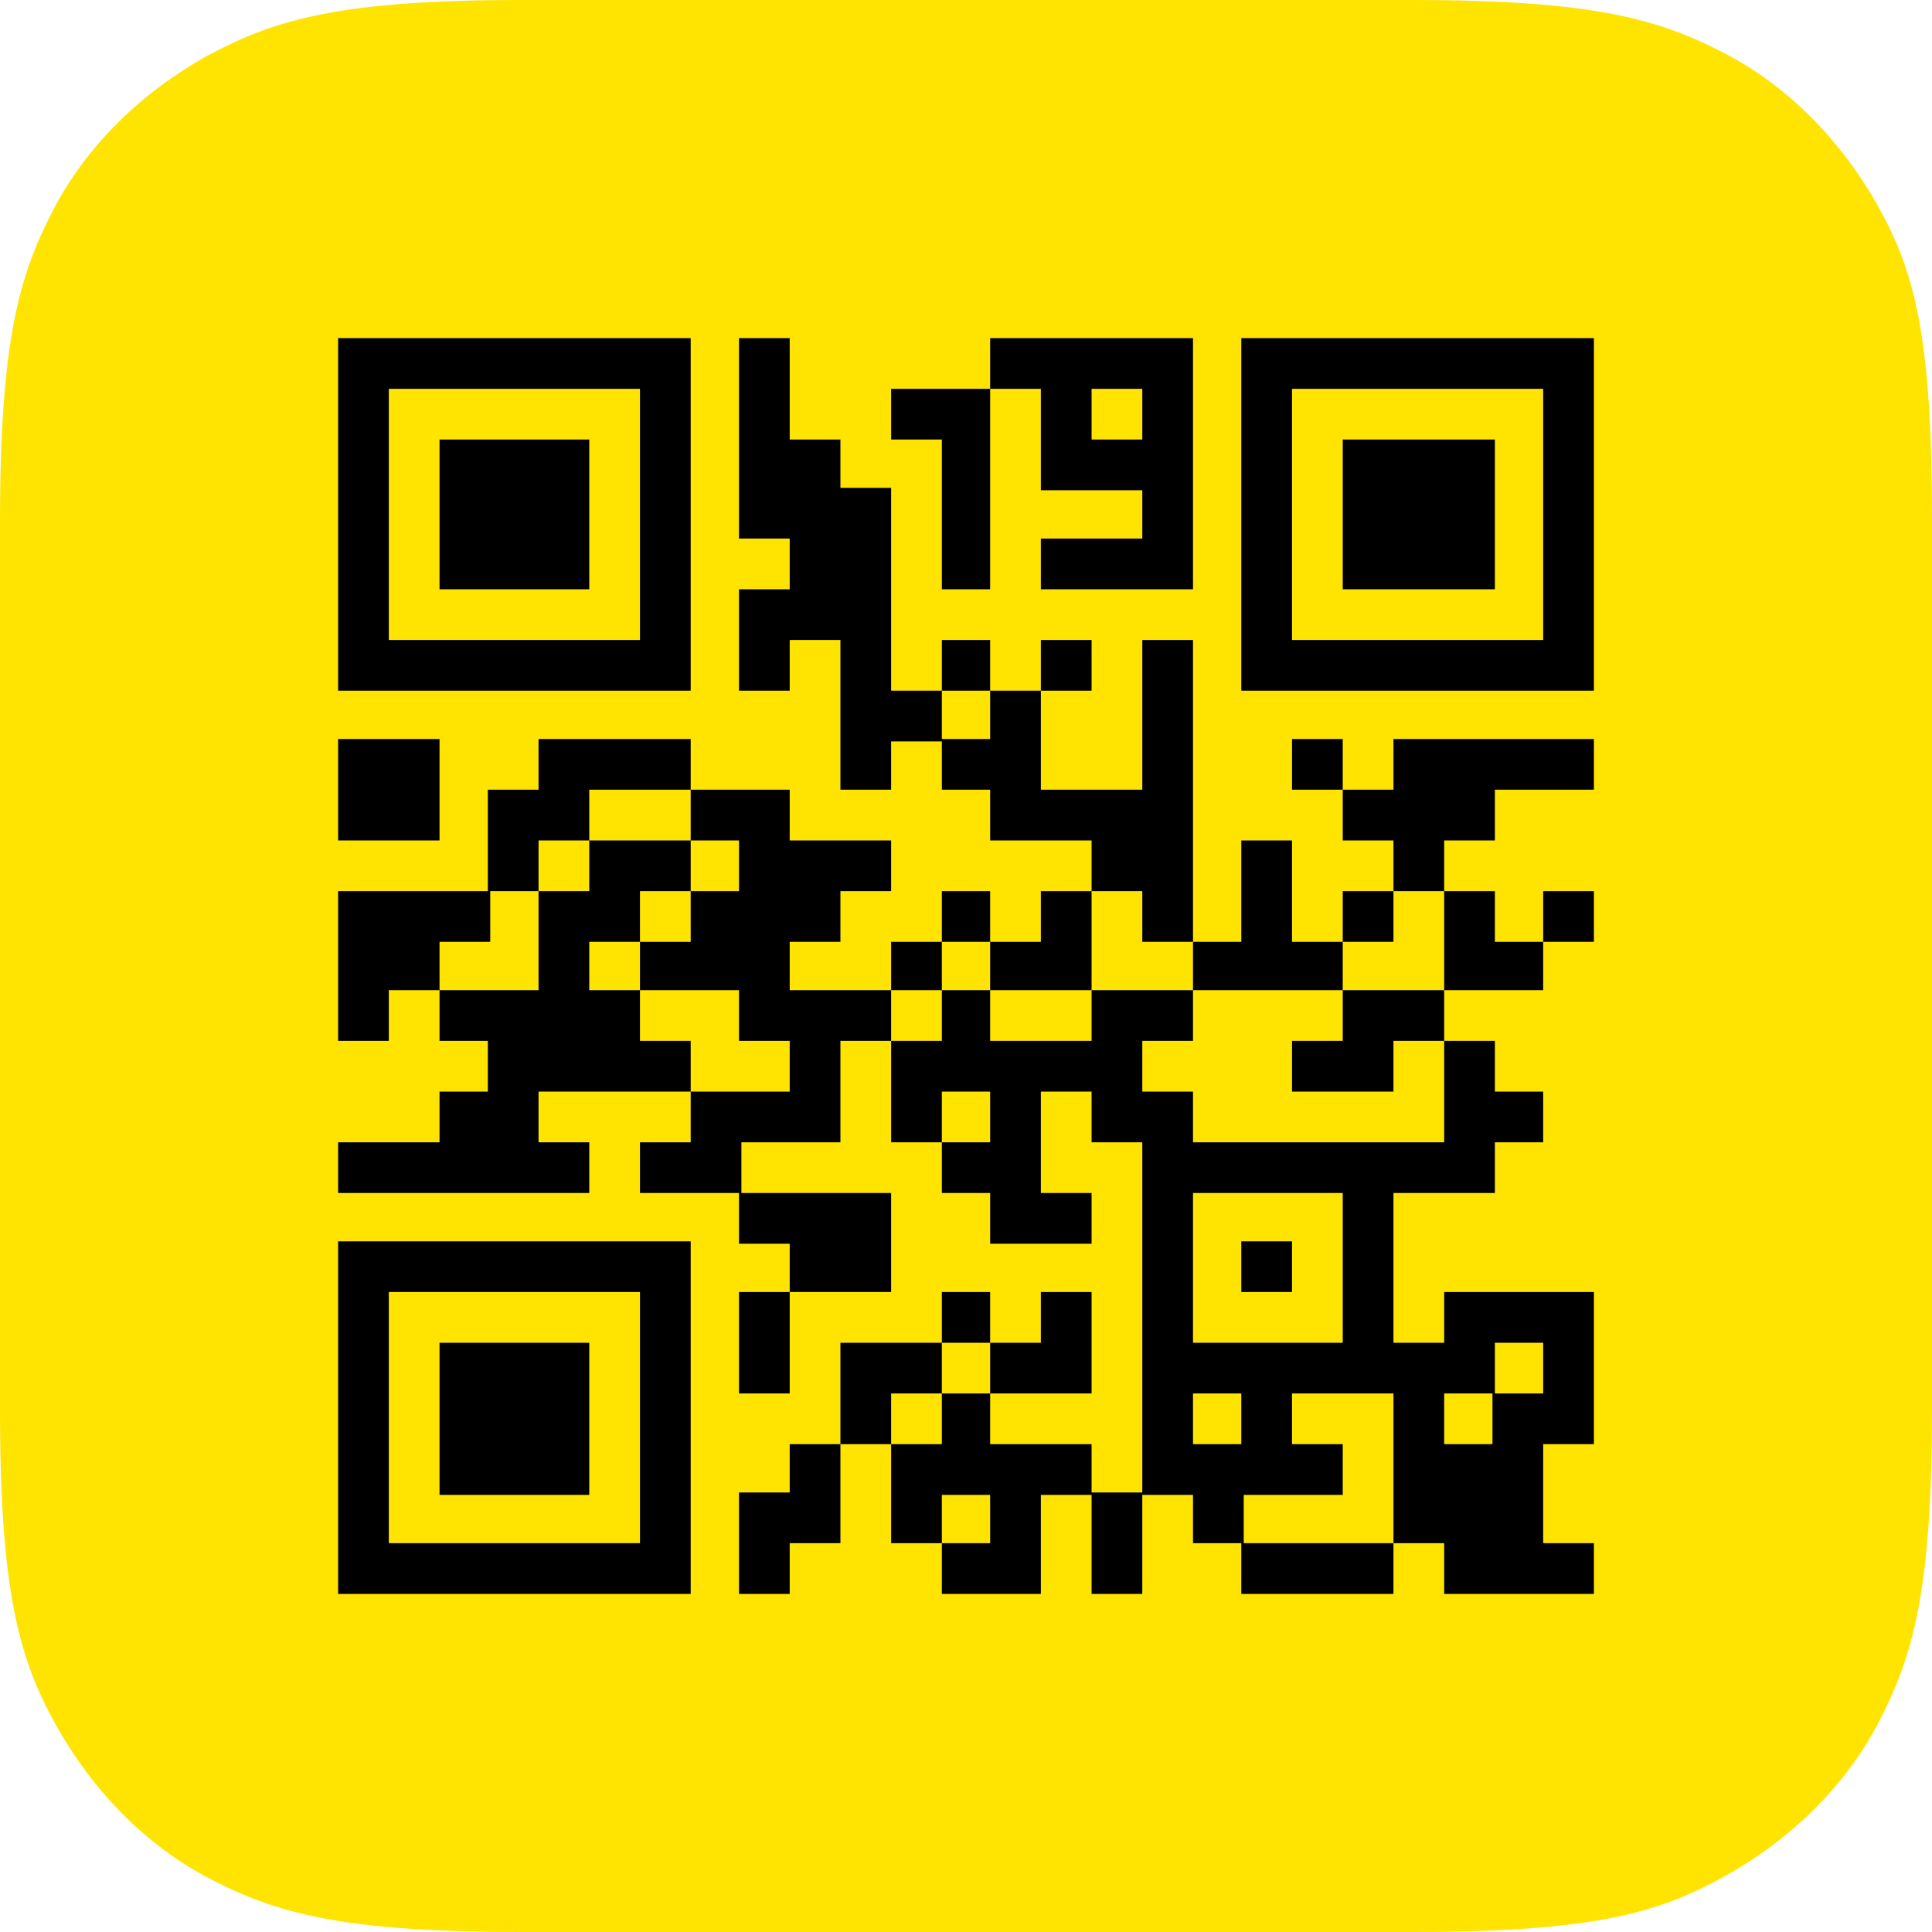
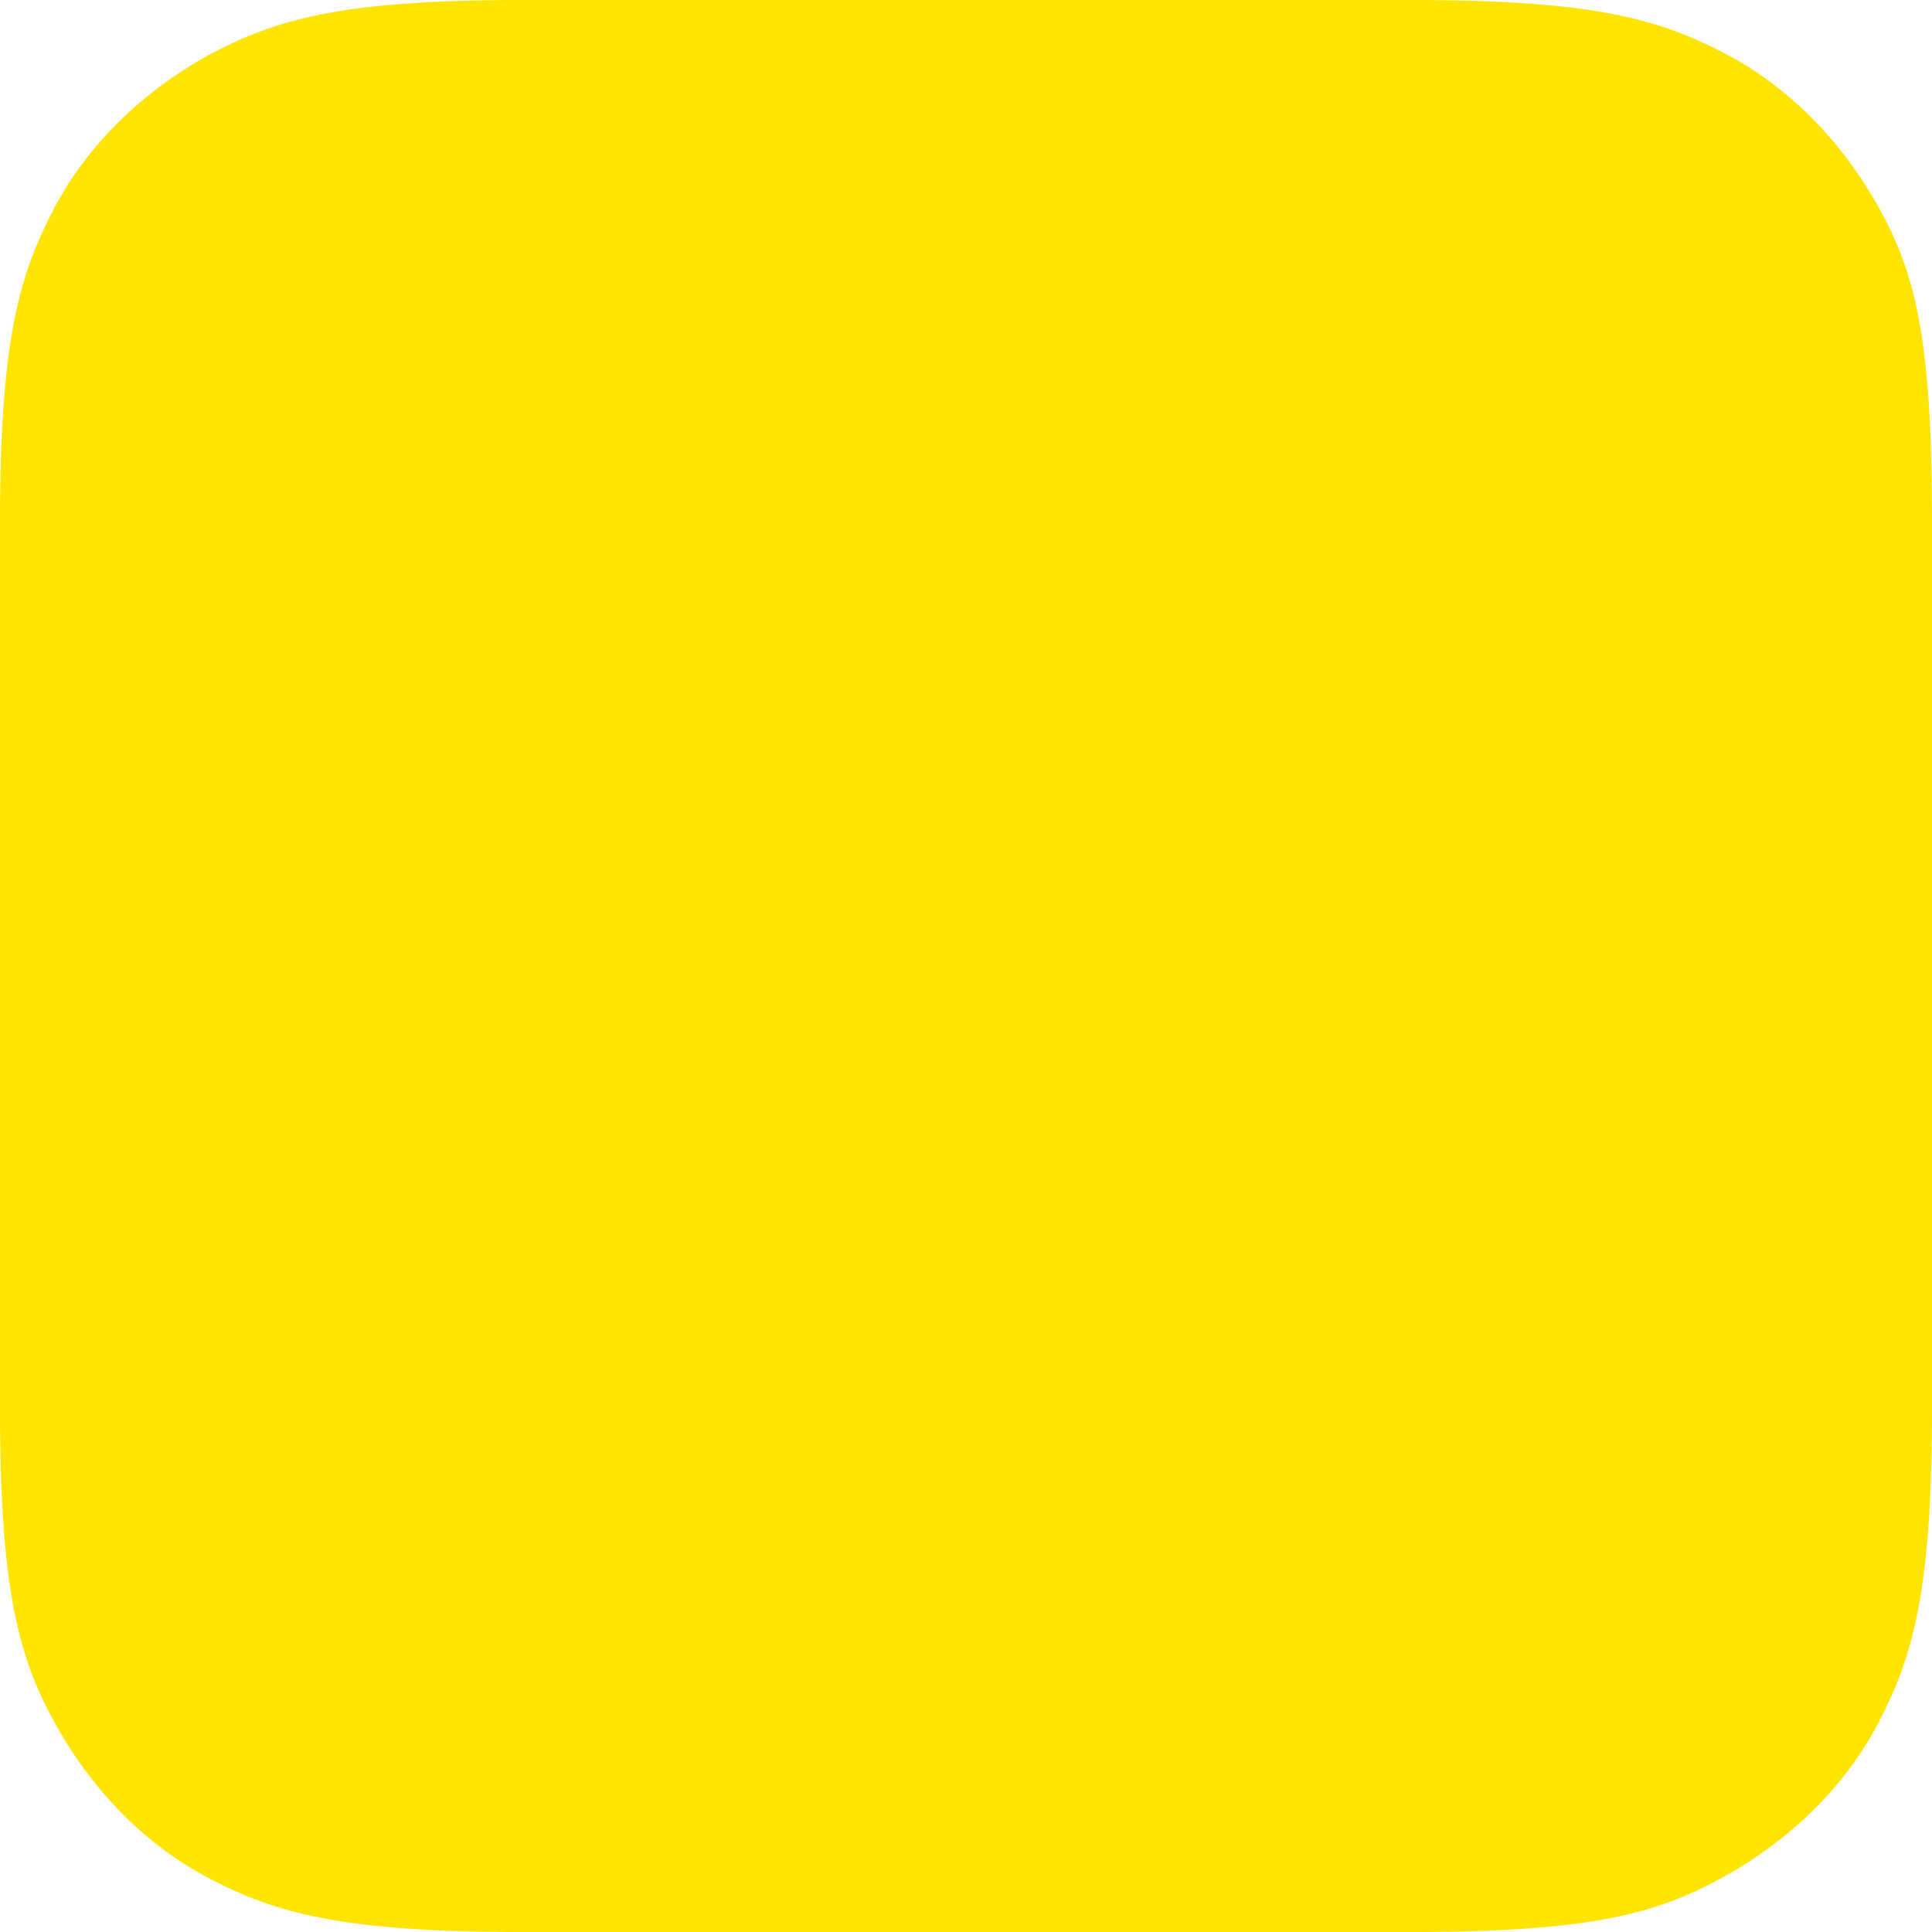
<svg xmlns="http://www.w3.org/2000/svg" version="1.1" id="Слой_1" x="0px" y="0px" viewBox="0 0 80 80" style="enable-background:new 0 0 80 80;" xml:space="preserve">
  <style type="text/css">
	.st0{fill:#FFE401;}
</style>
  <path class="st0" d="M21.6,0h36.9c7.5,0,10.2,0.8,12.9,2.2c2.7,1.4,4.9,3.7,6.4,6.4c1.5,2.7,2.2,5.4,2.2,12.9v36.9  c0,7.5-0.8,10.2-2.2,12.9c-1.4,2.7-3.7,4.9-6.4,6.4c-2.7,1.5-5.4,2.3-12.9,2.3H21.6c-7.5,0-10.2-0.8-12.9-2.2  c-2.7-1.4-4.9-3.7-6.4-6.4C0.8,68.7,0,65.9,0,58.4V21.6c0-7.5,0.8-10.2,2.2-12.9c1.4-2.7,3.7-4.9,6.4-6.4C11.4,0.8,14.1,0,21.6,0z" />
-   <path id="QRcode" d="M14,14h2.1v2.1H14V14z M16.1,14h2.1v2.1h-2.1V14z M18.2,14h2.1v2.1h-2.1V14z M20.2,14h2.1v2.1h-2.1V14z   M22.3,14h2.1v2.1h-2.1V14z M24.4,14h2.1v2.1h-2.1V14z M26.5,14h2.1v2.1h-2.1V14z M30.6,14h2.1v2.1h-2.1C30.6,16.1,30.6,14,30.6,14z   M41,14h2.1v2.1H41V14z M43.1,14h2.1v2.1h-2.1C43.1,16.1,43.1,14,43.1,14z M45.2,14h2.1v2.1h-2.1V14z M47.3,14h2.1v2.1h-2.1V14z   M51.4,14h2.1v2.1h-2.1C51.4,16.1,51.4,14,51.4,14z M53.5,14h2.1v2.1h-2.1C53.5,16.1,53.5,14,53.5,14z M55.6,14h2.1v2.1h-2.1V14z   M57.7,14h2.1v2.1h-2.1V14z M59.8,14h2.1v2.1h-2.1C59.8,16.1,59.8,14,59.8,14z M61.8,14h2.1v2.1h-2.1C61.8,16.1,61.8,14,61.8,14z   M63.9,14H66v2.1h-2.1V14z M14,16.1h2.1v2.1H14V16.1z M26.5,16.1h2.1v2.1h-2.1V16.1z M30.6,16.1h2.1v2.1h-2.1  C30.6,18.2,30.6,16.1,30.6,16.1z M36.9,16.1H39v2.1h-2.1C36.9,18.2,36.9,16.1,36.9,16.1z M39,16.1H41v2.1H39V16.1z M43.1,16.1h2.1  v2.1h-2.1C43.1,18.2,43.1,16.1,43.1,16.1z M47.3,16.1h2.1v2.1h-2.1V16.1z M51.4,16.1h2.1v2.1h-2.1C51.4,18.2,51.4,16.1,51.4,16.1z   M63.9,16.1H66v2.1h-2.1V16.1z M14,18.2h2.1v2.1H14V18.2z M18.2,18.2h2.1v2.1h-2.1V18.2z M20.2,18.2h2.1v2.1h-2.1V18.2z M22.3,18.2  h2.1v2.1h-2.1V18.2z M26.5,18.2h2.1v2.1h-2.1V18.2z M30.6,18.2h2.1v2.1h-2.1C30.6,20.2,30.6,18.2,30.6,18.2z M32.7,18.2h2.1v2.1  h-2.1V18.2z M39,18.2H41v2.1H39V18.2z M43.1,18.2h2.1v2.1h-2.1C43.1,20.2,43.1,18.2,43.1,18.2z M45.2,18.2h2.1v2.1h-2.1V18.2z   M47.3,18.2h2.1v2.1h-2.1V18.2z M51.4,18.2h2.1v2.1h-2.1C51.4,20.2,51.4,18.2,51.4,18.2z M55.6,18.2h2.1v2.1h-2.1V18.2z M57.7,18.2  h2.1v2.1h-2.1V18.2z M59.8,18.2h2.1v2.1h-2.1C59.8,20.2,59.8,18.2,59.8,18.2z M63.9,18.2H66v2.1h-2.1V18.2z M14,20.2h2.1v2.1H14  V20.2z M18.2,20.2h2.1v2.1h-2.1V20.2z M20.2,20.2h2.1v2.1h-2.1V20.2z M22.3,20.2h2.1v2.1h-2.1V20.2z M26.5,20.2h2.1v2.1h-2.1V20.2z   M30.6,20.2h2.1v2.1h-2.1C30.6,22.3,30.6,20.2,30.6,20.2z M32.7,20.2h2.1v2.1h-2.1V20.2z M34.8,20.2h2.1v2.1h-2.1V20.2z M39,20.2H41  v2.1H39V20.2z M47.3,20.2h2.1v2.1h-2.1V20.2z M51.4,20.2h2.1v2.1h-2.1C51.4,22.3,51.4,20.2,51.4,20.2z M55.6,20.2h2.1v2.1h-2.1V20.2  z M57.7,20.2h2.1v2.1h-2.1V20.2z M59.8,20.2h2.1v2.1h-2.1C59.8,22.3,59.8,20.2,59.8,20.2z M63.9,20.2H66v2.1h-2.1V20.2z M14,22.3  h2.1v2.1H14V22.3z M18.2,22.3h2.1v2.1h-2.1V22.3z M20.2,22.3h2.1v2.1h-2.1V22.3z M22.3,22.3h2.1v2.1h-2.1V22.3z M26.5,22.3h2.1v2.1  h-2.1V22.3z M32.7,22.3h2.1v2.1h-2.1V22.3z M34.8,22.3h2.1v2.1h-2.1V22.3z M39,22.3H41v2.1H39V22.3z M43.1,22.3h2.1v2.1h-2.1  C43.1,24.4,43.1,22.3,43.1,22.3z M45.2,22.3h2.1v2.1h-2.1V22.3z M47.3,22.3h2.1v2.1h-2.1V22.3z M51.4,22.3h2.1v2.1h-2.1  C51.4,24.4,51.4,22.3,51.4,22.3z M55.6,22.3h2.1v2.1h-2.1V22.3z M57.7,22.3h2.1v2.1h-2.1V22.3z M59.8,22.3h2.1v2.1h-2.1  C59.8,24.4,59.8,22.3,59.8,22.3z M63.9,22.3H66v2.1h-2.1V22.3z M14,24.4h2.1v2.1H14V24.4z M26.5,24.4h2.1v2.1h-2.1V24.4z M30.6,24.4  h2.1v2.1h-2.1C30.6,26.5,30.6,24.4,30.6,24.4z M32.7,24.4h2.1v2.1h-2.1V24.4z M34.8,24.4h2.1v2.1h-2.1V24.4z M51.4,24.4h2.1v2.1  h-2.1C51.4,26.5,51.4,24.4,51.4,24.4z M63.9,24.4H66v2.1h-2.1V24.4z M14,26.5h2.1v2.1H14V26.5z M16.1,26.5h2.1v2.1h-2.1V26.5z   M18.2,26.5h2.1v2.1h-2.1V26.5z M20.2,26.5h2.1v2.1h-2.1V26.5z M22.3,26.5h2.1v2.1h-2.1V26.5z M24.4,26.5h2.1v2.1h-2.1V26.5z   M26.5,26.5h2.1v2.1h-2.1V26.5z M30.6,26.5h2.1v2.1h-2.1C30.6,28.6,30.6,26.5,30.6,26.5z M34.8,26.5h2.1v2.1h-2.1V26.5z M39,26.5H41  v2.1H39V26.5z M43.1,26.5h2.1v2.1h-2.1C43.1,28.6,43.1,26.5,43.1,26.5z M47.3,26.5h2.1v2.1h-2.1V26.5z M51.4,26.5h2.1v2.1h-2.1  C51.4,28.6,51.4,26.5,51.4,26.5z M53.5,26.5h2.1v2.1h-2.1C53.5,28.6,53.5,26.5,53.5,26.5z M55.6,26.5h2.1v2.1h-2.1V26.5z M57.7,26.5  h2.1v2.1h-2.1V26.5z M59.8,26.5h2.1v2.1h-2.1C59.8,28.6,59.8,26.5,59.8,26.5z M61.8,26.5h2.1v2.1h-2.1  C61.8,28.6,61.8,26.5,61.8,26.5z M63.9,26.5H66v2.1h-2.1V26.5z M34.8,28.6h2.1v2.1h-2.1V28.6z M36.9,28.6H39v2.1h-2.1  C36.9,30.6,36.9,28.6,36.9,28.6z M41,28.6h2.1v2.1H41V28.6z M47.3,28.6h2.1v2.1h-2.1V28.6z M14,30.6h2.1v2.1H14V30.6z M16.1,30.6  h2.1v2.1h-2.1V30.6z M22.3,30.6h2.1v2.1h-2.1V30.6z M24.4,30.6h2.1v2.1h-2.1V30.6z M26.5,30.6h2.1v2.1h-2.1V30.6z M34.8,30.6h2.1  v2.1h-2.1V30.6z M39,30.6H41v2.1H39V30.6z M41,30.6h2.1v2.1H41V30.6z M47.3,30.6h2.1v2.1h-2.1V30.6z M53.5,30.6h2.1v2.1h-2.1  C53.5,32.7,53.5,30.6,53.5,30.6z M57.7,30.6h2.1v2.1h-2.1V30.6z M59.8,30.6h2.1v2.1h-2.1C59.8,32.7,59.8,30.6,59.8,30.6z M61.8,30.6  h2.1v2.1h-2.1C61.8,32.7,61.8,30.6,61.8,30.6z M63.9,30.6H66v2.1h-2.1V30.6z M14,32.7h2.1v2.1H14V32.7z M16.1,32.7h2.1v2.1h-2.1  V32.7z M20.2,32.7h2.1v2.1h-2.1V32.7z M22.3,32.7h2.1v2.1h-2.1V32.7z M28.6,32.7h2.1v2.1h-2.1V32.7z M30.6,32.7h2.1v2.1h-2.1  C30.6,34.8,30.6,32.7,30.6,32.7z M41,32.7h2.1v2.1H41V32.7z M43.1,32.7h2.1v2.1h-2.1C43.1,34.8,43.1,32.7,43.1,32.7z M45.2,32.7h2.1  v2.1h-2.1V32.7z M47.3,32.7h2.1v2.1h-2.1V32.7z M55.6,32.7h2.1v2.1h-2.1V32.7z M57.7,32.7h2.1v2.1h-2.1V32.7z M59.8,32.7h2.1v2.1  h-2.1C59.8,34.8,59.8,32.7,59.8,32.7z M20.2,34.8h2.1v2.1h-2.1V34.8z M24.4,34.8h2.1v2.1h-2.1V34.8z M26.5,34.8h2.1v2.1h-2.1V34.8z   M30.6,34.8h2.1v2.1h-2.1C30.6,36.9,30.6,34.8,30.6,34.8z M32.7,34.8h2.1v2.1h-2.1V34.8z M34.8,34.8h2.1v2.1h-2.1V34.8z M45.2,34.8  h2.1v2.1h-2.1V34.8z M47.3,34.8h2.1v2.1h-2.1V34.8z M51.4,34.8h2.1v2.1h-2.1C51.4,36.9,51.4,34.8,51.4,34.8z M57.7,34.8h2.1v2.1  h-2.1V34.8z M14,36.9h2.1V39H14V36.9z M16.1,36.9h2.1V39h-2.1V36.9z M18.2,36.9h2.1V39h-2.1V36.9z M22.3,36.9h2.1V39h-2.1V36.9z   M24.4,36.9h2.1V39h-2.1V36.9z M28.6,36.9h2.1V39h-2.1V36.9z M30.6,36.9h2.1V39h-2.1C30.6,39,30.6,36.9,30.6,36.9z M32.7,36.9h2.1  V39h-2.1V36.9z M39,36.9H41V39H39V36.9z M43.1,36.9h2.1V39h-2.1C43.1,39,43.1,36.9,43.1,36.9z M47.3,36.9h2.1V39h-2.1V36.9z   M51.4,36.9h2.1V39h-2.1C51.4,39,51.4,36.9,51.4,36.9z M55.6,36.9h2.1V39h-2.1V36.9z M59.8,36.9h2.1V39h-2.1  C59.8,39,59.8,36.9,59.8,36.9z M63.9,36.9H66V39h-2.1V36.9z M14,39h2.1V41H14V39z M16.1,39h2.1V41h-2.1V39z M22.3,39h2.1V41h-2.1V39  z M26.5,39h2.1V41h-2.1V39z M28.6,39h2.1V41h-2.1V39z M30.6,39h2.1V41h-2.1C30.6,41,30.6,39,30.6,39z M36.9,39H39V41h-2.1  C36.9,41,36.9,39,36.9,39z M41,39h2.1V41H41V39z M43.1,39h2.1V41h-2.1C43.1,41,43.1,39,43.1,39z M49.4,39h2.1V41h-2.1V39z M51.4,39  h2.1V41h-2.1C51.4,41,51.4,39,51.4,39z M53.5,39h2.1V41h-2.1C53.5,41,53.5,39,53.5,39z M59.8,39h2.1V41h-2.1  C59.8,41,59.8,39,59.8,39z M61.8,39h2.1V41h-2.1C61.8,41,61.8,39,61.8,39z M14,41h2.1v2.1H14V41z M18.2,41h2.1v2.1h-2.1V41z   M20.2,41h2.1v2.1h-2.1V41z M22.3,41h2.1v2.1h-2.1V41z M24.4,41h2.1v2.1h-2.1V41z M30.6,41h2.1v2.1h-2.1C30.6,43.1,30.6,41,30.6,41z   M32.7,41h2.1v2.1h-2.1V41z M34.8,41h2.1v2.1h-2.1V41z M39,41H41v2.1H39V41z M45.2,41h2.1v2.1h-2.1V41z M47.3,41h2.1v2.1h-2.1V41z   M55.6,41h2.1v2.1h-2.1V41z M57.7,41h2.1v2.1h-2.1V41z M20.2,43.1h2.1v2.1h-2.1V43.1z M22.3,43.1h2.1v2.1h-2.1V43.1z M24.4,43.1h2.1  v2.1h-2.1V43.1z M26.5,43.1h2.1v2.1h-2.1V43.1z M32.7,43.1h2.1v2.1h-2.1V43.1z M36.9,43.1H39v2.1h-2.1  C36.9,45.2,36.9,43.1,36.9,43.1z M39,43.1H41v2.1H39V43.1z M41,43.1h2.1v2.1H41V43.1z M43.1,43.1h2.1v2.1h-2.1  C43.1,45.2,43.1,43.1,43.1,43.1z M45.2,43.1h2.1v2.1h-2.1V43.1z M53.5,43.1h2.1v2.1h-2.1C53.5,45.2,53.5,43.1,53.5,43.1z M55.6,43.1  h2.1v2.1h-2.1V43.1z M59.8,43.1h2.1v2.1h-2.1C59.8,45.2,59.8,43.1,59.8,43.1z M18.2,45.2h2.1v2.1h-2.1V45.2z M20.2,45.2h2.1v2.1  h-2.1V45.2z M28.6,45.2h2.1v2.1h-2.1V45.2z M30.6,45.2h2.1v2.1h-2.1C30.6,47.3,30.6,45.2,30.6,45.2z M32.7,45.2h2.1v2.1h-2.1V45.2z   M36.9,45.2H39v2.1h-2.1C36.9,47.3,36.9,45.2,36.9,45.2z M41,45.2h2.1v2.1H41V45.2z M45.2,45.2h2.1v2.1h-2.1V45.2z M47.3,45.2h2.1  v2.1h-2.1V45.2z M59.8,45.2h2.1v2.1h-2.1C59.8,47.3,59.8,45.2,59.8,45.2z M61.8,45.2h2.1v2.1h-2.1C61.8,47.3,61.8,45.2,61.8,45.2z   M14,47.3h2.1v2.1H14V47.3z M16.1,47.3h2.1v2.1h-2.1V47.3z M18.2,47.3h2.1v2.1h-2.1V47.3z M20.2,47.3h2.1v2.1h-2.1V47.3z M22.3,47.3  h2.1v2.1h-2.1V47.3z M26.5,47.3h2.1v2.1h-2.1V47.3z M28.6,47.3h2.1v2.1h-2.1V47.3z M39,47.3H41v2.1H39V47.3z M41,47.3h2.1v2.1H41  V47.3z M47.3,47.3h2.1v2.1h-2.1V47.3z M49.4,47.3h2.1v2.1h-2.1V47.3z M51.4,47.3h2.1v2.1h-2.1C51.4,49.4,51.4,47.3,51.4,47.3z   M53.5,47.3h2.1v2.1h-2.1C53.5,49.4,53.5,47.3,53.5,47.3z M55.6,47.3h2.1v2.1h-2.1V47.3z M57.7,47.3h2.1v2.1h-2.1V47.3z M59.8,47.3  h2.1v2.1h-2.1C59.8,49.4,59.8,47.3,59.8,47.3z M30.6,49.4h2.1v2.1h-2.1C30.6,51.4,30.6,49.4,30.6,49.4z M32.7,49.4h2.1v2.1h-2.1  V49.4z M34.8,49.4h2.1v2.1h-2.1V49.4z M41,49.4h2.1v2.1H41V49.4z M43.1,49.4h2.1v2.1h-2.1C43.1,51.4,43.1,49.4,43.1,49.4z   M47.3,49.4h2.1v2.1h-2.1V49.4z M55.6,49.4h2.1v2.1h-2.1V49.4z M14,51.4h2.1v2.1H14V51.4z M16.1,51.4h2.1v2.1h-2.1V51.4z M18.2,51.4  h2.1v2.1h-2.1V51.4z M20.2,51.4h2.1v2.1h-2.1V51.4z M22.3,51.4h2.1v2.1h-2.1V51.4z M24.4,51.4h2.1v2.1h-2.1V51.4z M26.5,51.4h2.1  v2.1h-2.1V51.4z M32.7,51.4h2.1v2.1h-2.1V51.4z M34.8,51.4h2.1v2.1h-2.1V51.4z M47.3,51.4h2.1v2.1h-2.1V51.4z M51.4,51.4h2.1v2.1  h-2.1C51.4,53.5,51.4,51.4,51.4,51.4z M55.6,51.4h2.1v2.1h-2.1V51.4z M14,53.5h2.1v2.1H14V53.5z M26.5,53.5h2.1v2.1h-2.1V53.5z   M30.6,53.5h2.1v2.1h-2.1C30.6,55.6,30.6,53.5,30.6,53.5z M39,53.5H41v2.1H39V53.5z M43.1,53.5h2.1v2.1h-2.1  C43.1,55.6,43.1,53.5,43.1,53.5z M47.3,53.5h2.1v2.1h-2.1V53.5z M55.6,53.5h2.1v2.1h-2.1V53.5z M59.8,53.5h2.1v2.1h-2.1  C59.8,55.6,59.8,53.5,59.8,53.5z M61.8,53.5h2.1v2.1h-2.1C61.8,55.6,61.8,53.5,61.8,53.5z M63.9,53.5H66v2.1h-2.1V53.5z M14,55.6  h2.1v2.1H14V55.6z M18.2,55.6h2.1v2.1h-2.1V55.6z M20.2,55.6h2.1v2.1h-2.1V55.6z M22.3,55.6h2.1v2.1h-2.1V55.6z M26.5,55.6h2.1v2.1  h-2.1V55.6z M30.6,55.6h2.1v2.1h-2.1C30.6,57.7,30.6,55.6,30.6,55.6z M34.8,55.6h2.1v2.1h-2.1V55.6z M36.9,55.6H39v2.1h-2.1  C36.9,57.7,36.9,55.6,36.9,55.6z M41,55.6h2.1v2.1H41V55.6z M43.1,55.6h2.1v2.1h-2.1C43.1,57.7,43.1,55.6,43.1,55.6z M47.3,55.6h2.1  v2.1h-2.1V55.6z M49.4,55.6h2.1v2.1h-2.1V55.6z M51.4,55.6h2.1v2.1h-2.1C51.4,57.7,51.4,55.6,51.4,55.6z M53.5,55.6h2.1v2.1h-2.1  C53.5,57.7,53.5,55.6,53.5,55.6z M55.6,55.6h2.1v2.1h-2.1V55.6z M57.7,55.6h2.1v2.1h-2.1V55.6z M59.8,55.6h2.1v2.1h-2.1  C59.8,57.7,59.8,55.6,59.8,55.6z M63.9,55.6H66v2.1h-2.1V55.6z M14,57.7h2.1v2.1H14V57.7z M18.2,57.7h2.1v2.1h-2.1V57.7z M20.2,57.7  h2.1v2.1h-2.1V57.7z M22.3,57.7h2.1v2.1h-2.1V57.7z M26.5,57.7h2.1v2.1h-2.1V57.7z M34.8,57.7h2.1v2.1h-2.1V57.7z M39,57.7H41v2.1  H39V57.7z M47.3,57.7h2.1v2.1h-2.1V57.7z M51.4,57.7h2.1v2.1h-2.1C51.4,59.8,51.4,57.7,51.4,57.7z M57.7,57.7h2.1v2.1h-2.1V57.7z   M61.8,57.7h2.1v2.1h-2.1C61.8,59.8,61.8,57.7,61.8,57.7z M63.9,57.7H66v2.1h-2.1V57.7z M14,59.8h2.1v2.1H14V59.8z M18.2,59.8h2.1  v2.1h-2.1V59.8z M20.2,59.8h2.1v2.1h-2.1V59.8z M22.3,59.8h2.1v2.1h-2.1V59.8z M26.5,59.8h2.1v2.1h-2.1V59.8z M32.7,59.8h2.1v2.1  h-2.1V59.8z M36.9,59.8H39v2.1h-2.1C36.9,61.8,36.9,59.8,36.9,59.8z M39,59.8H41v2.1H39V59.8z M41,59.8h2.1v2.1H41V59.8z M43.1,59.8  h2.1v2.1h-2.1C43.1,61.8,43.1,59.8,43.1,59.8z M47.3,59.8h2.1v2.1h-2.1V59.8z M49.4,59.8h2.1v2.1h-2.1V59.8z M51.4,59.8h2.1v2.1  h-2.1C51.4,61.8,51.4,59.8,51.4,59.8z M53.5,59.8h2.1v2.1h-2.1C53.5,61.8,53.5,59.8,53.5,59.8z M57.7,59.8h2.1v2.1h-2.1V59.8z   M59.8,59.8h2.1v2.1h-2.1C59.8,61.8,59.8,59.8,59.8,59.8z M61.8,59.8h2.1v2.1h-2.1C61.8,61.8,61.8,59.8,61.8,59.8z M14,61.8h2.1v2.1  H14V61.8z M26.5,61.8h2.1v2.1h-2.1V61.8z M30.6,61.8h2.1v2.1h-2.1C30.6,63.9,30.6,61.8,30.6,61.8z M32.7,61.8h2.1v2.1h-2.1V61.8z   M36.9,61.8H39v2.1h-2.1C36.9,63.9,36.9,61.8,36.9,61.8z M41,61.8h2.1v2.1H41V61.8z M45.2,61.8h2.1v2.1h-2.1V61.8z M49.4,61.8h2.1  v2.1h-2.1V61.8z M57.7,61.8h2.1v2.1h-2.1V61.8z M59.8,61.8h2.1v2.1h-2.1C59.8,63.9,59.8,61.8,59.8,61.8z M61.8,61.8h2.1v2.1h-2.1  C61.8,63.9,61.8,61.8,61.8,61.8z M14,63.9h2.1V66H14V63.9z M16.1,63.9h2.1V66h-2.1V63.9z M18.2,63.9h2.1V66h-2.1V63.9z M20.2,63.9  h2.1V66h-2.1V63.9z M22.3,63.9h2.1V66h-2.1V63.9z M24.4,63.9h2.1V66h-2.1V63.9z M26.5,63.9h2.1V66h-2.1V63.9z M30.6,63.9h2.1V66  h-2.1C30.6,66,30.6,63.9,30.6,63.9z M39,63.9H41V66H39V63.9z M41,63.9h2.1V66H41V63.9z M45.2,63.9h2.1V66h-2.1V63.9z M51.4,63.9h2.1  V66h-2.1C51.4,66,51.4,63.9,51.4,63.9z M53.5,63.9h2.1V66h-2.1C53.5,66,53.5,63.9,53.5,63.9z M55.6,63.9h2.1V66h-2.1V63.9z   M59.8,63.9h2.1V66h-2.1C59.8,66,59.8,63.9,59.8,63.9z M61.8,63.9h2.1V66h-2.1C61.8,66,61.8,63.9,61.8,63.9z M63.9,63.9H66V66h-2.1  V63.9z" />
</svg>